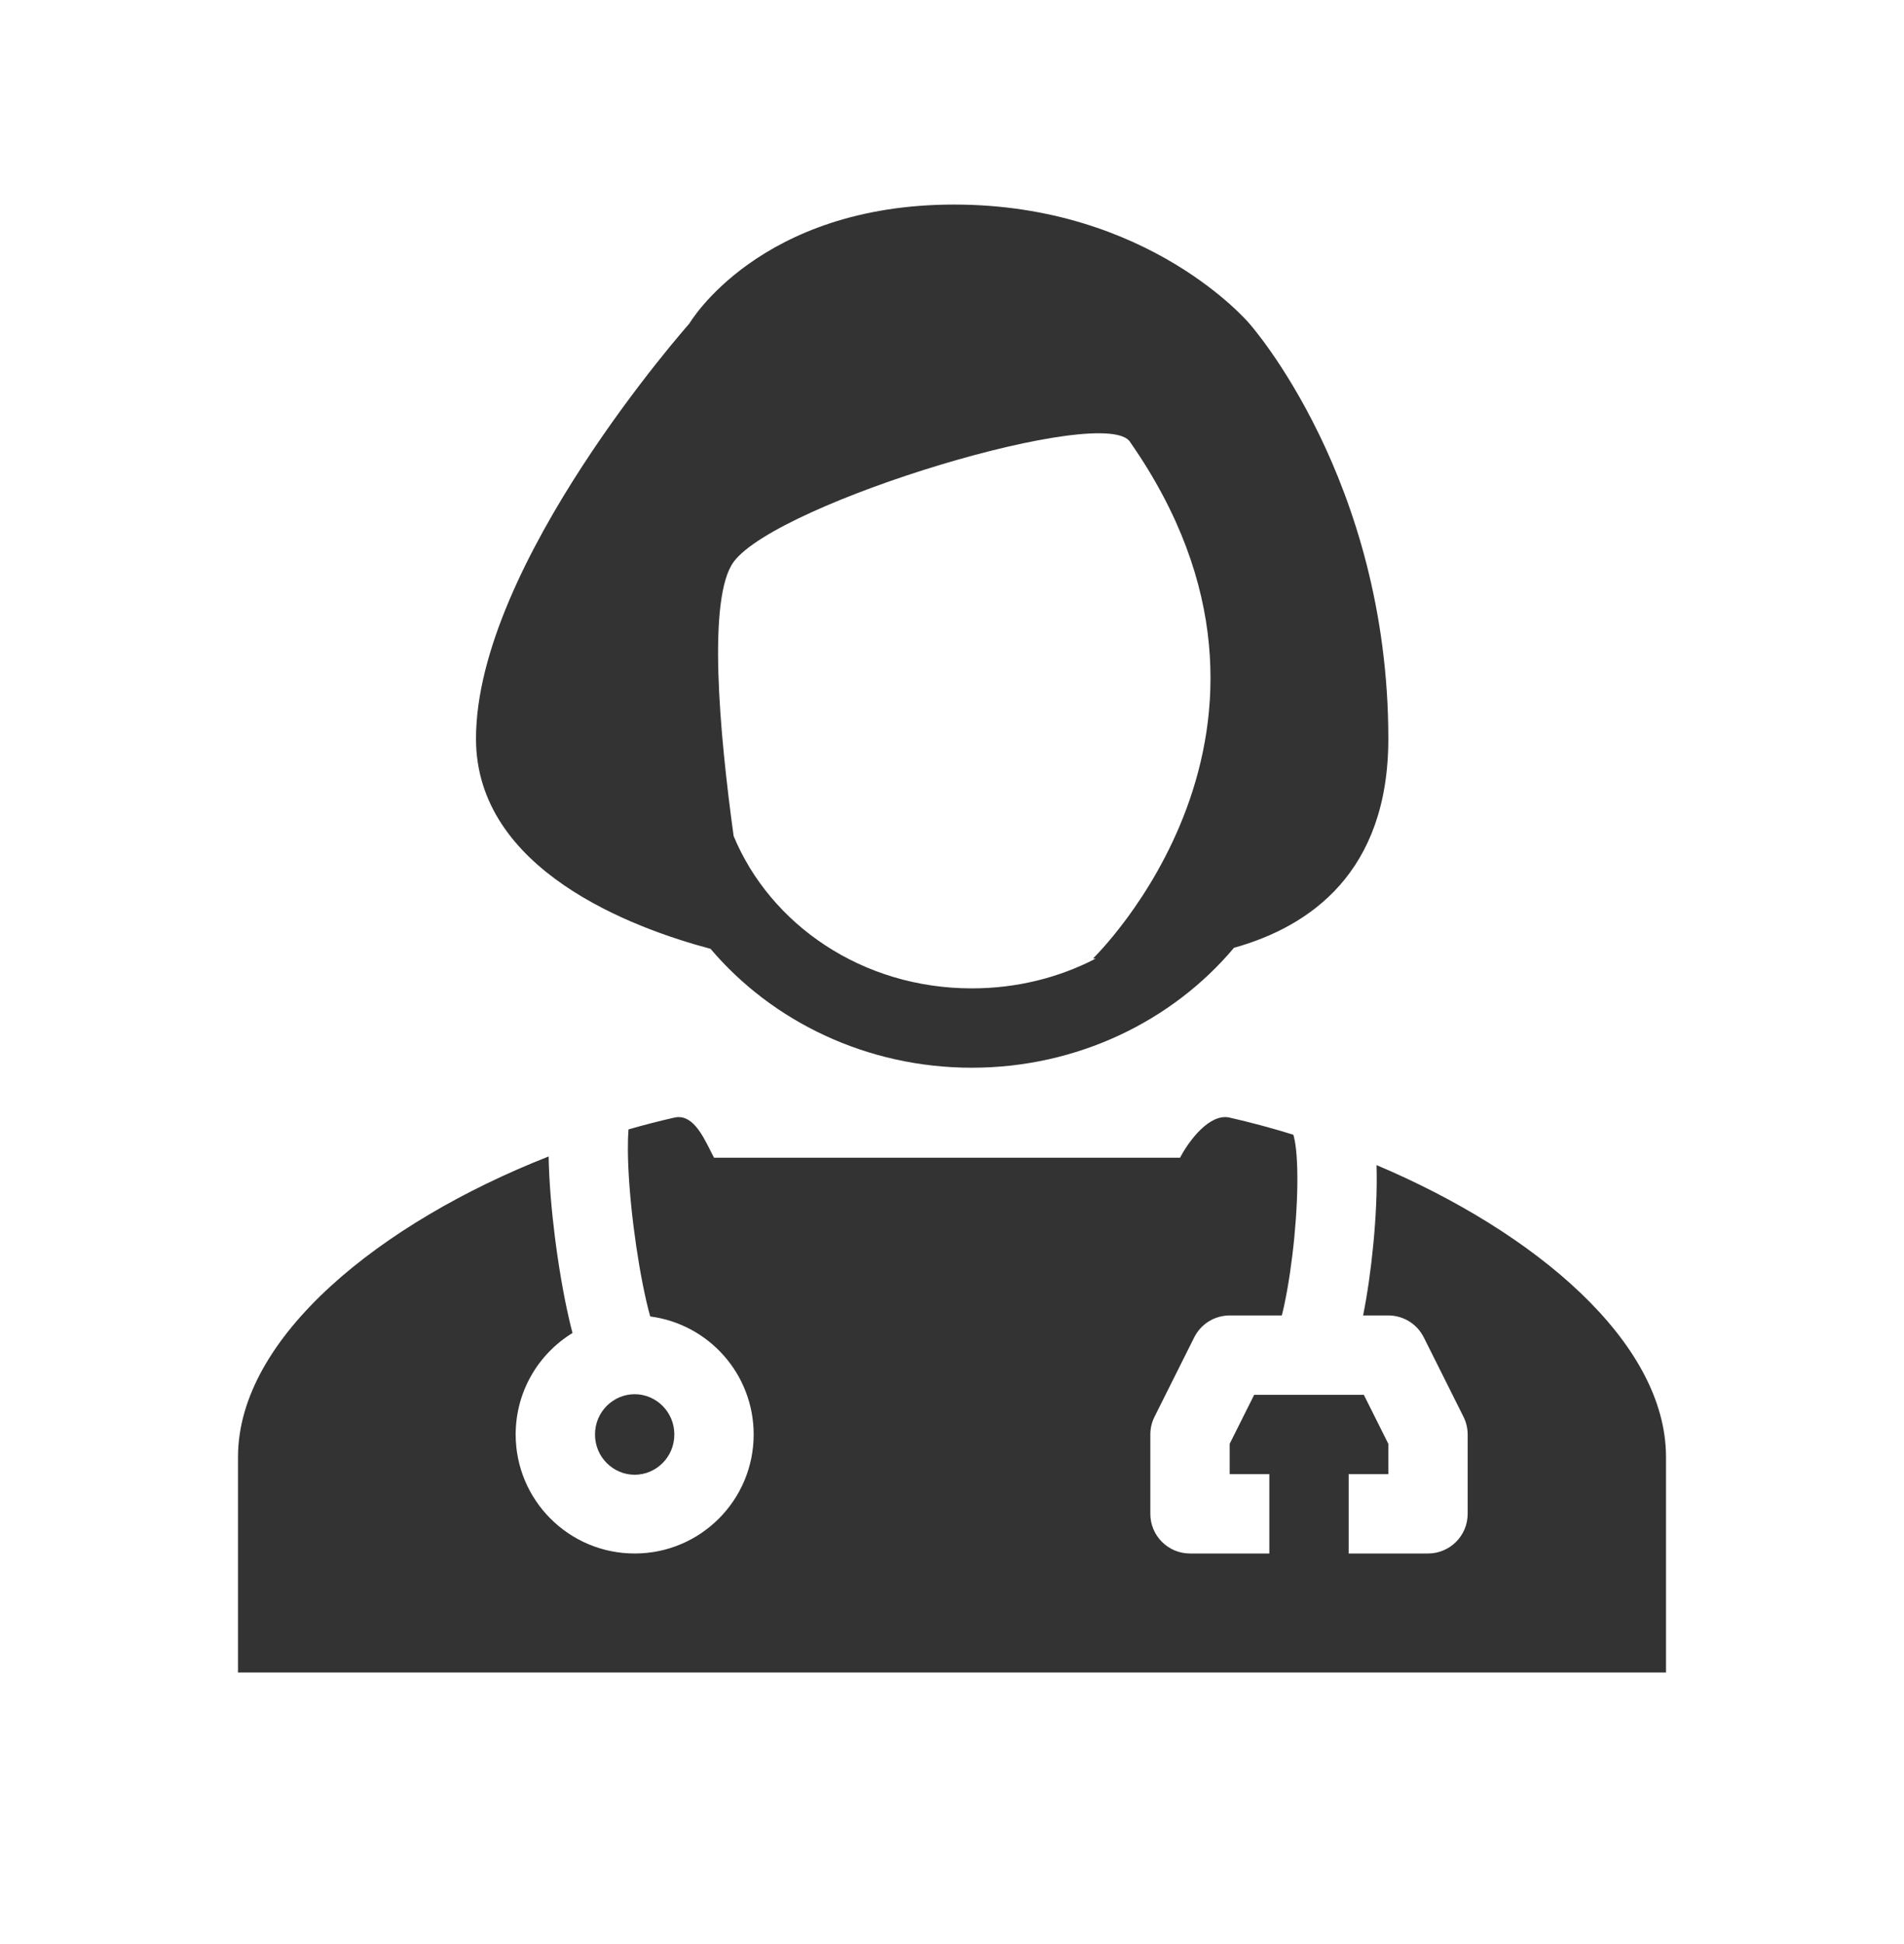
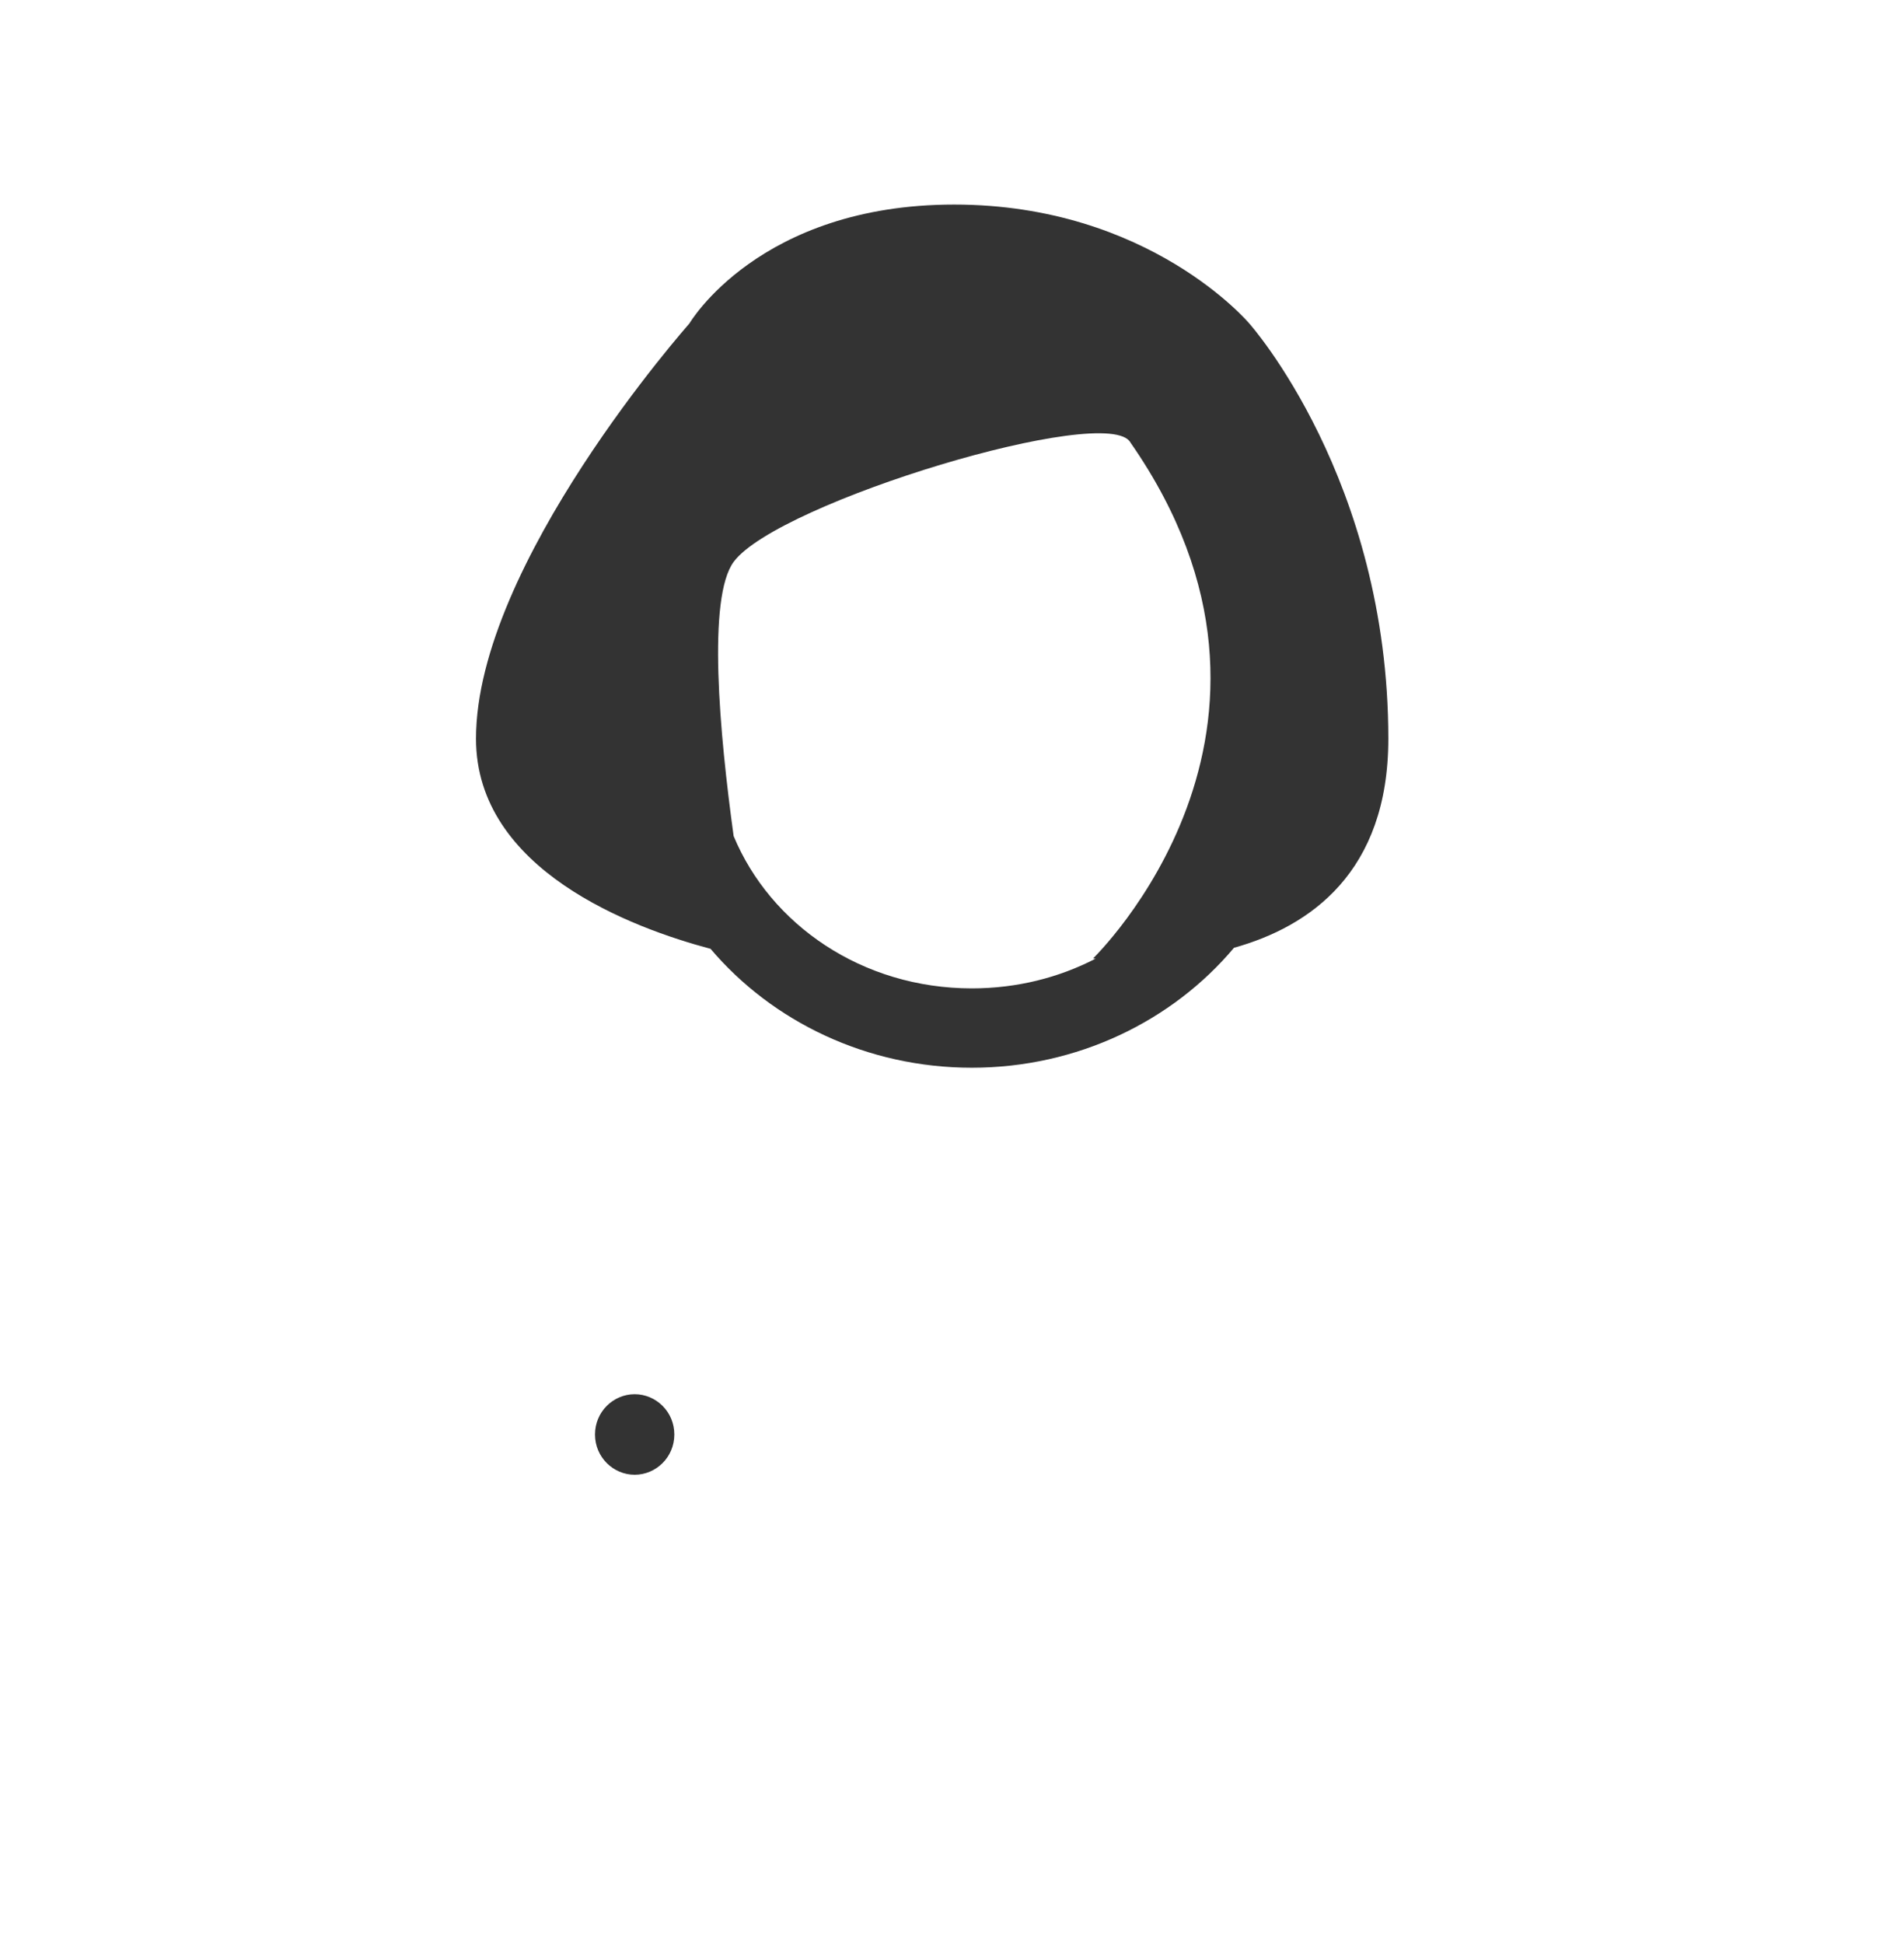
<svg xmlns="http://www.w3.org/2000/svg" width="48" height="49" viewBox="0 0 48 49" fill="none">
  <path fill-rule="evenodd" clip-rule="evenodd" d="M17.913 23.915C15.953 23.394 12 21.933 12 18.619C12 14.213 17.378 8.156 17.378 8.156C17.378 8.156 19.129 5.156 24.055 5.156C28.98 5.156 31.497 8.156 31.497 8.156C31.497 8.156 35 12.083 35 18.619C35 21.987 33.024 23.354 31.109 23.889C29.553 25.74 27.154 26.912 24.5 26.912C21.858 26.912 19.47 25.751 17.913 23.915ZM18.495 21.073C19.419 23.297 21.727 24.912 24.5 24.912C25.64 24.912 26.701 24.639 27.62 24.163C27.579 24.159 27.557 24.156 27.557 24.156C27.557 24.156 33.535 18.388 28.5 11.156C27.953 10.139 19.622 12.656 18.5 14.156C17.826 15.057 18.138 18.481 18.495 21.073Z" fill="#333333" />
-   <path d="M14.433 33.598C13.573 34.125 13 35.074 13 36.156C13 37.813 14.343 39.156 16 39.156C17.657 39.156 19 37.813 19 36.156C19 34.632 17.864 33.373 16.392 33.181C16.359 33.064 16.325 32.929 16.29 32.777C16.17 32.253 16.056 31.589 15.971 30.907C15.886 30.224 15.833 29.547 15.829 28.994C15.828 28.791 15.833 28.614 15.845 28.466C16.229 28.356 16.615 28.256 17 28.169C17.441 28.068 17.703 28.589 17.914 29.011C17.918 29.018 17.922 29.026 17.925 29.033C17.951 29.084 17.976 29.134 18 29.18H22.064C22.973 29.18 23.425 29.18 23.88 29.18H23.898C24.343 29.18 24.796 29.18 25.685 29.18H29.749C29.977 28.746 30.497 28.054 31 28.169C31.536 28.291 32.075 28.436 32.609 28.602L32.606 28.603C32.604 28.601 32.605 28.601 32.606 28.605C32.61 28.619 32.632 28.684 32.654 28.826C32.679 28.987 32.696 29.197 32.703 29.45C32.718 29.954 32.689 30.567 32.63 31.185C32.57 31.802 32.481 32.399 32.381 32.87C32.359 32.975 32.337 33.07 32.315 33.156H31C30.621 33.156 30.275 33.37 30.106 33.709L29.106 35.709C29.036 35.848 29 36.001 29 36.156V38.156C29 38.708 29.448 39.156 30 39.156H32V37.156H31V36.392L31.618 35.156H34.382L35 36.392V37.156H34V39.156H36C36.552 39.156 37 38.708 37 38.156V36.156C37 36.001 36.964 35.848 36.894 35.709L35.894 33.709C35.725 33.37 35.379 33.156 35 33.156H34.364C34.471 32.623 34.56 32.001 34.62 31.377C34.686 30.703 34.72 30.004 34.703 29.394L34.702 29.366C38.69 31.051 42 33.822 42 36.726V42.156H6V36.726C6 33.694 9.61 30.806 13.831 29.149C13.842 29.771 13.901 30.474 13.986 31.155C14.078 31.89 14.203 32.621 14.341 33.223C14.37 33.352 14.401 33.477 14.433 33.598Z" fill="#333333" />
  <path d="M16 37.171C16.538 37.171 17 36.73 17 36.156C17 35.582 16.538 35.141 16 35.141C15.462 35.141 15 35.582 15 36.156C15 36.73 15.462 37.171 16 37.171Z" fill="#333333" />
</svg>